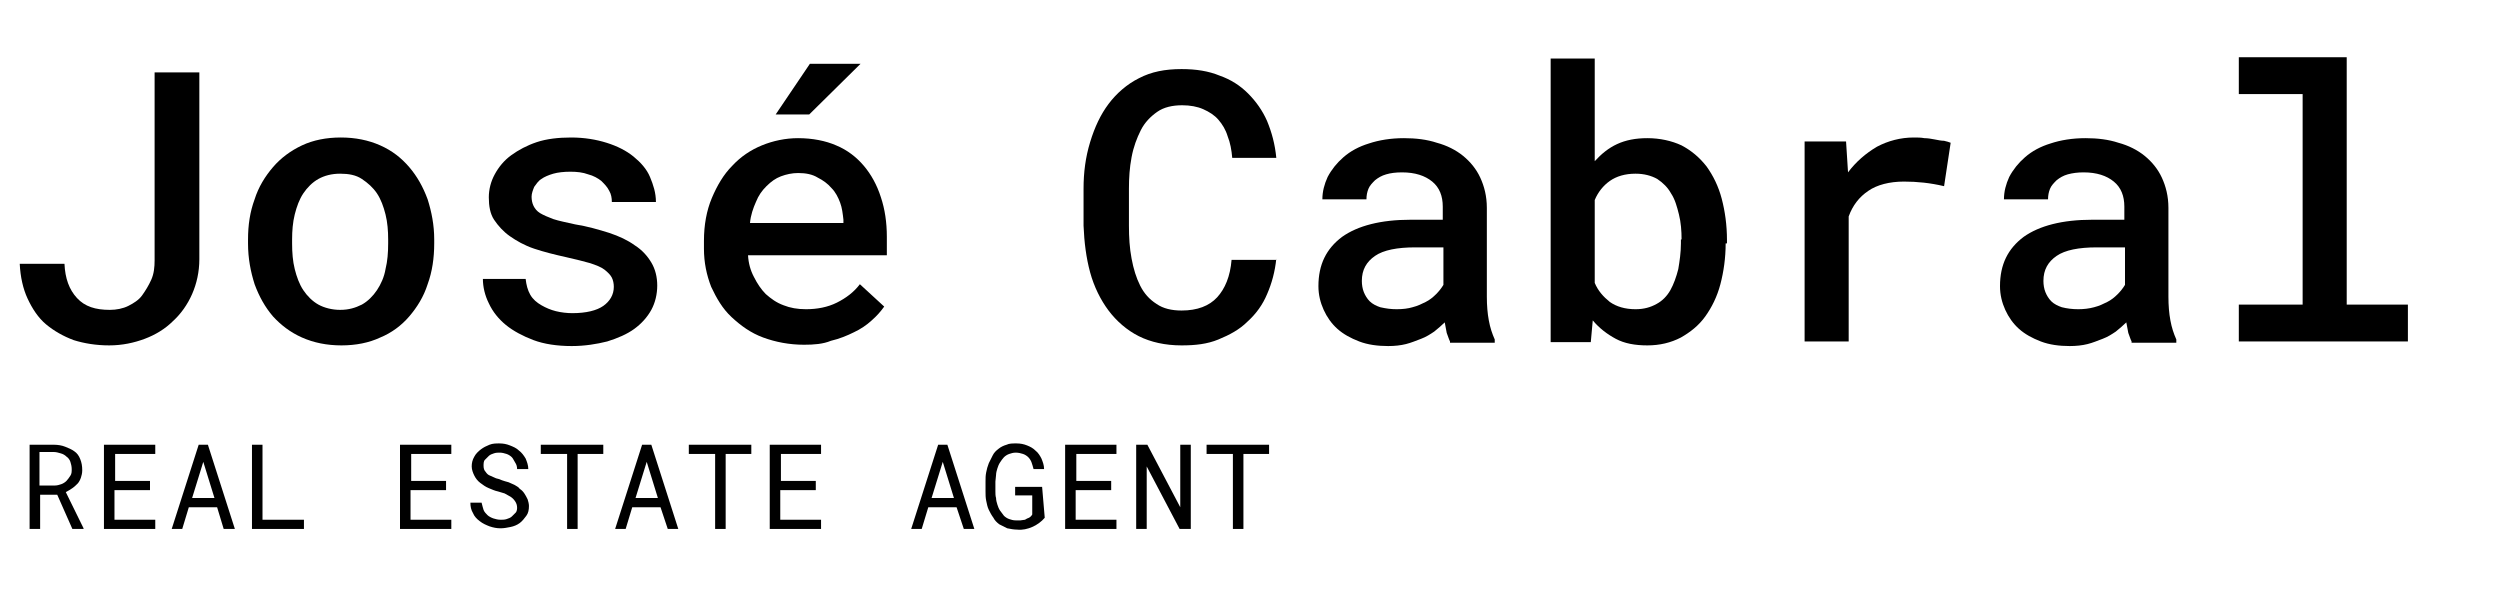
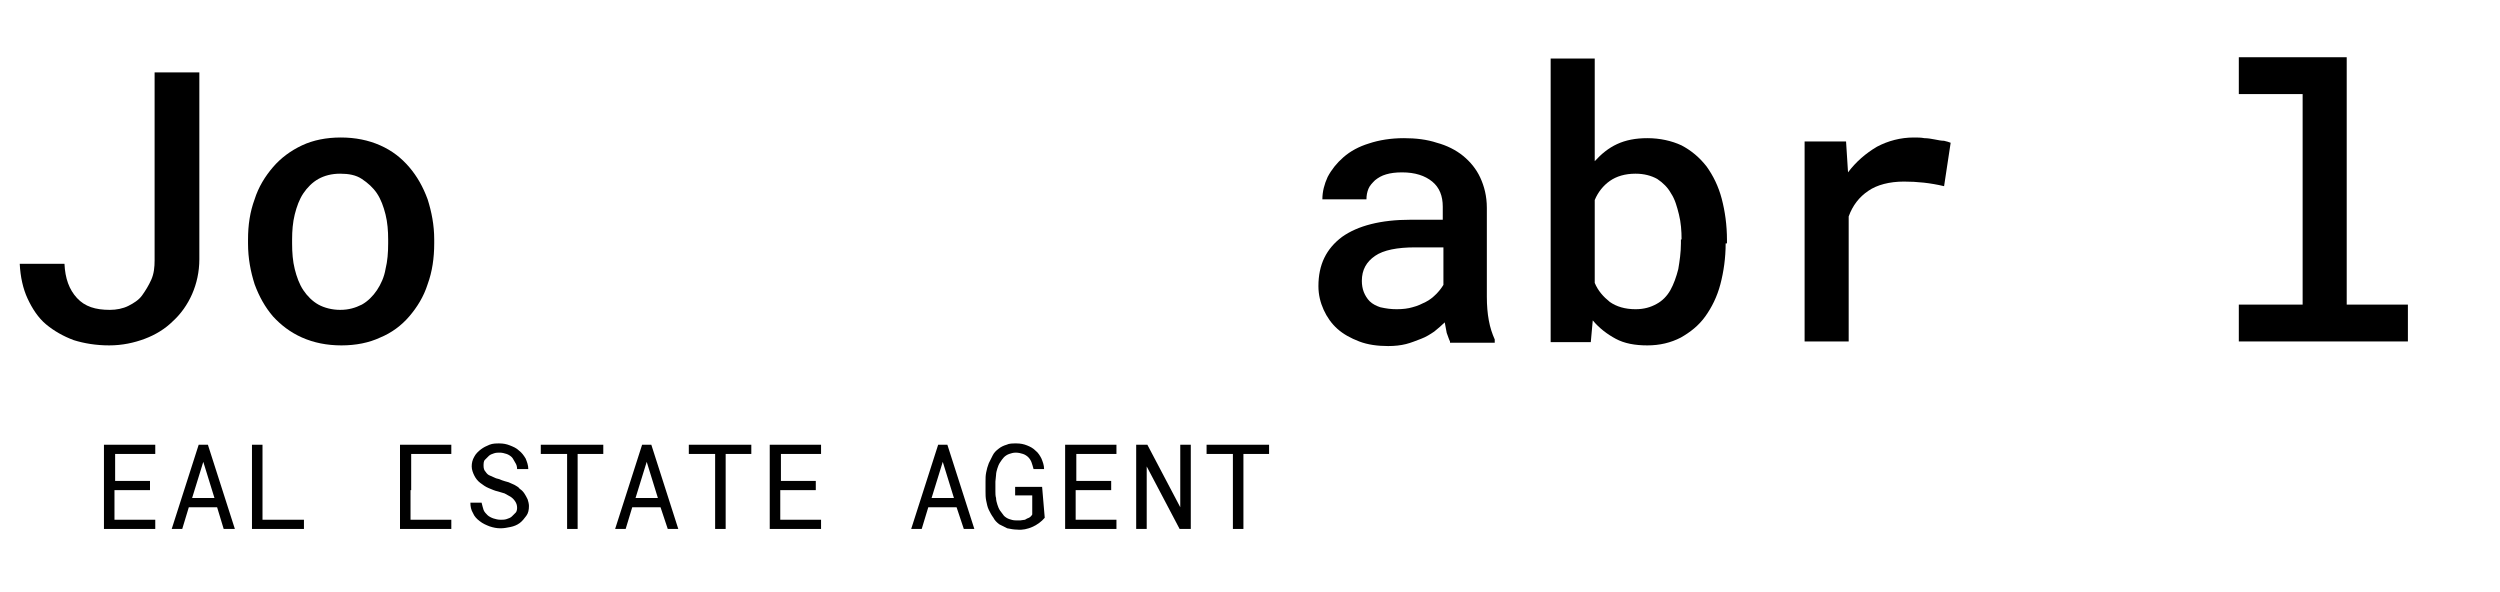
<svg xmlns="http://www.w3.org/2000/svg" version="1.2" viewBox="0 0 380 90" width="380" height="90">
  <title>Layer</title>
  <style>
		.s0 { fill: #000000 } 
	</style>
  <g id="Layer">
    <g id="Layer">
      <g id="Layer">
        <path id="Layer" class="s0" d="m23.5 11h6.8v28.4c0 1.9-0.4 3.7-1.1 5.3-0.7 1.6-1.7 3-2.9 4.1-1.2 1.2-2.7 2.1-4.3 2.7-1.6 0.6-3.4 1-5.4 1-2 0-3.8-0.3-5.4-0.8q-2.4-0.9-4.2-2.4c-1.2-1-2.1-2.4-2.8-3.9-0.7-1.5-1.1-3.3-1.2-5.3h6.8c0.1 2.2 0.7 3.9 1.9 5.2 1.2 1.3 2.8 1.8 5 1.8 1 0 2-0.2 2.8-0.6 0.8-0.4 1.6-0.9 2.1-1.6 0.5-0.7 1-1.5 1.4-2.4 0.4-0.9 0.5-1.9 0.5-2.9z" />
        <path id="Layer" fill-rule="evenodd" class="s0" d="m37.7 36.4c0-2.2 0.3-4.2 1-6.1 0.6-1.9 1.6-3.5 2.8-4.9 1.2-1.4 2.7-2.5 4.4-3.3 1.7-0.8 3.7-1.2 5.9-1.2q3.3 0 6 1.2c1.8 0.8 3.2 1.9 4.4 3.3 1.2 1.4 2.1 3 2.8 4.9 0.6 1.9 1 3.9 1 6.1v0.6c0 2.2-0.3 4.3-1 6.2-0.6 1.9-1.6 3.5-2.8 4.9-1.2 1.4-2.7 2.5-4.4 3.2-1.7 0.8-3.7 1.2-5.9 1.2q-3.3 0-6-1.2c-1.8-0.8-3.2-1.9-4.4-3.2-1.2-1.4-2.1-3-2.8-4.9-0.6-1.9-1-3.9-1-6.2zm6.7 0.6c0 1.4 0.1 2.7 0.4 3.9 0.3 1.2 0.7 2.3 1.3 3.2 0.6 0.9 1.4 1.7 2.3 2.2 0.9 0.5 2.1 0.8 3.3 0.8 1.3 0 2.3-0.3 3.3-0.8 0.9-0.5 1.7-1.3 2.3-2.2 0.6-0.9 1.1-2 1.3-3.2 0.3-1.2 0.4-2.5 0.4-3.9v-0.6c0-1.3-0.1-2.6-0.4-3.8-0.3-1.2-0.7-2.3-1.3-3.2-0.6-0.9-1.4-1.6-2.3-2.2-0.9-0.6-2-0.8-3.3-0.8-1.3 0-2.4 0.3-3.3 0.8-0.9 0.5-1.7 1.3-2.3 2.2-0.6 0.9-1 2-1.3 3.2-0.3 1.2-0.4 2.5-0.4 3.8z" />
-         <path id="Layer" class="s0" d="m93.3 43.6c0-0.5-0.1-1-0.3-1.4-0.2-0.4-0.6-0.8-1.1-1.2-0.5-0.4-1.3-0.7-2.2-1q-1.4-0.4-3.6-0.9c-1.8-0.4-3.4-0.8-4.9-1.3-1.5-0.5-2.7-1.2-3.7-1.9-1-0.7-1.8-1.6-2.4-2.5-0.6-0.9-0.8-2.1-0.8-3.4 0-1.2 0.3-2.4 0.9-3.5 0.6-1.1 1.4-2.1 2.5-2.9 1.1-0.8 2.4-1.5 3.9-2 1.5-0.5 3.3-0.7 5.2-0.7 2 0 3.8 0.3 5.4 0.8 1.6 0.5 3 1.2 4.1 2.1 1.1 0.9 2 1.9 2.5 3.1 0.5 1.2 0.9 2.4 0.9 3.8h-6.7c0-0.6-0.1-1.2-0.4-1.7-0.3-0.6-0.7-1-1.2-1.5-0.5-0.4-1.2-0.8-2-1-0.8-0.3-1.7-0.4-2.7-0.4-1 0-1.9 0.1-2.6 0.3-0.7 0.2-1.4 0.5-1.8 0.8-0.5 0.3-0.8 0.8-1.1 1.2-0.2 0.5-0.4 1-0.4 1.5 0 0.5 0.1 1 0.3 1.4 0.2 0.4 0.5 0.8 1 1.1 0.5 0.3 1.2 0.6 2 0.9 0.9 0.3 2 0.5 3.3 0.8 1.9 0.3 3.6 0.8 5.2 1.3 1.5 0.5 2.8 1.1 3.9 1.9 1.1 0.7 1.9 1.6 2.5 2.6 0.6 1 0.9 2.2 0.9 3.5 0 1.3-0.3 2.6-0.9 3.7-0.6 1.1-1.5 2.1-2.6 2.9-1.1 0.8-2.5 1.4-4.1 1.9-1.6 0.4-3.4 0.7-5.4 0.7-2.2 0-4.2-0.3-5.8-0.9-1.6-0.6-3.1-1.4-4.2-2.3-1.1-0.9-2-2-2.6-3.3-0.6-1.2-0.9-2.5-0.9-3.7h6.5c0.1 0.9 0.3 1.7 0.7 2.4 0.4 0.7 1 1.2 1.7 1.6 0.7 0.4 1.4 0.7 2.2 0.9 0.8 0.2 1.7 0.3 2.5 0.3 2.1 0 3.7-0.4 4.7-1.1 1-0.7 1.6-1.7 1.6-2.9z" />
-         <path id="Layer" fill-rule="evenodd" class="s0" d="m122.2 52.4c-2.2 0-4.3-0.4-6.2-1.1-1.9-0.7-3.4-1.8-4.8-3.1-1.4-1.3-2.3-2.9-3.1-4.6-0.7-1.8-1.1-3.7-1.1-5.8v-1.2c0-2.4 0.4-4.6 1.2-6.5 0.8-1.9 1.8-3.6 3.1-4.9 1.3-1.4 2.8-2.4 4.5-3.1 1.7-0.7 3.6-1.1 5.5-1.1 2.2 0 4.2 0.4 5.8 1.1 1.7 0.7 3.1 1.8 4.2 3.1 1.1 1.3 2 2.9 2.6 4.8q0.9 2.7 0.9 6v2.8h-21.1q0.1 1.8 0.9 3.3c0.5 1 1.1 1.9 1.8 2.6 0.8 0.7 1.6 1.3 2.7 1.7 1 0.4 2.1 0.6 3.4 0.6 1.7 0 3.3-0.3 4.7-1 1.4-0.7 2.6-1.6 3.5-2.8l3.7 3.4c-0.5 0.7-1.1 1.4-1.9 2.1q-1.2 1.1-2.7 1.8c-1 0.5-2.2 1-3.5 1.3-1.2 0.5-2.6 0.6-4.1 0.6zm-0.9-26.1c-0.9 0-1.8 0.2-2.6 0.5-0.8 0.3-1.5 0.8-2.2 1.5-0.7 0.7-1.2 1.4-1.6 2.4-0.4 0.9-0.8 2-0.9 3.2h14.2v-0.5c-0.1-0.9-0.2-1.8-0.5-2.6-0.3-0.8-0.7-1.6-1.3-2.2-0.6-0.7-1.3-1.2-2.1-1.6-0.8-0.5-1.8-0.7-3-0.7zm1.8-16.6h7.7l-7.8 7.7h-5.1z" />
-         <path id="Layer" class="s0" d="m194 39.3c-0.2 2-0.7 3.8-1.4 5.4q-1 2.4-3 4.2c-1.2 1.2-2.7 2-4.4 2.7-1.7 0.7-3.5 0.9-5.6 0.9-2.5 0-4.7-0.5-6.5-1.4-1.8-0.9-3.4-2.3-4.6-3.9-1.2-1.6-2.2-3.6-2.8-5.8-0.6-2.2-0.9-4.6-1-7.1v-5.6c0-2.5 0.3-4.8 1-7.1 0.7-2.3 1.6-4.2 2.8-5.8 1.2-1.6 2.8-3 4.6-3.9 1.9-1 4-1.4 6.5-1.4 2.2 0 4.1 0.3 5.8 1 1.7 0.6 3.1 1.5 4.3 2.7 1.2 1.2 2.2 2.6 2.9 4.2 0.7 1.7 1.2 3.5 1.4 5.6h-6.7c-0.1-1.2-0.3-2.3-0.7-3.3-0.3-1-0.8-1.8-1.4-2.5-0.6-0.7-1.4-1.2-2.3-1.6-0.9-0.4-2-0.6-3.2-0.6-1.5 0-2.8 0.3-3.8 1-1 0.7-1.9 1.6-2.5 2.8-0.6 1.2-1.1 2.5-1.4 4.1-0.3 1.6-0.4 3.1-0.4 4.8v5.6c0 1.8 0.1 3.4 0.4 5 0.3 1.6 0.7 2.9 1.3 4.1 0.6 1.2 1.4 2.1 2.5 2.8 1 0.7 2.3 1 3.8 1 2.4 0 4.2-0.7 5.4-2 1.2-1.3 2-3.2 2.2-5.7h6.8z" />
        <path id="Layer" fill-rule="evenodd" class="s0" d="m220.4 51.9c-0.2-0.4-0.3-0.8-0.5-1.3-0.1-0.5-0.2-1-0.3-1.6-0.5 0.5-1 0.9-1.6 1.4-0.6 0.4-1.2 0.8-2 1.1-0.8 0.3-1.5 0.6-2.3 0.8q-1.2 0.3-2.7 0.3c-1.6 0-3.1-0.2-4.4-0.7-1.3-0.5-2.4-1.1-3.3-1.9-0.9-0.8-1.6-1.8-2.1-2.9-0.5-1.1-0.8-2.3-0.8-3.6 0-3.3 1.2-5.7 3.6-7.5 2.4-1.7 5.9-2.6 10.4-2.6h4.9v-2c0-1.6-0.5-2.9-1.6-3.8-1.1-0.9-2.6-1.4-4.6-1.4q-1.4 0-2.4 0.3c-0.7 0.2-1.2 0.5-1.7 0.9-0.4 0.4-0.8 0.8-1 1.3-0.2 0.5-0.3 1-0.3 1.6h-6.7c0-1.2 0.3-2.3 0.8-3.4q0.9-1.7 2.4-3 1.6-1.4 3.9-2.1c1.5-0.5 3.3-0.8 5.3-0.8 1.8 0 3.5 0.2 5 0.7 1.5 0.4 2.9 1.1 4 2 1.1 0.9 2 2 2.6 3.3 0.6 1.3 1 2.8 1 4.6v13.5q0 2 0.3 3.6c0.2 1.1 0.5 2 0.9 2.9v0.5h-6.8zm-8.1-4.9q1.4 0 2.4-0.3c0.8-0.2 1.4-0.5 2-0.8 0.6-0.3 1.1-0.7 1.6-1.2 0.4-0.4 0.8-0.9 1.1-1.4v-5.7h-4.3c-2.7 0-4.8 0.4-6.1 1.3-1.3 0.9-2 2.1-2 3.8 0 0.6 0.1 1.2 0.3 1.7 0.2 0.5 0.5 1 0.9 1.4 0.4 0.4 1 0.7 1.6 0.9 0.9 0.2 1.6 0.3 2.5 0.3z" />
        <path id="Layer" fill-rule="evenodd" class="s0" d="m262.3 37c0 2.2-0.3 4.3-0.8 6.2-0.5 1.9-1.3 3.5-2.3 4.9-1 1.4-2.3 2.4-3.7 3.2q-2.3 1.2-5.1 1.2c-1.9 0-3.5-0.3-4.8-1-1.3-0.7-2.5-1.6-3.5-2.8l-0.3 3.3h-6.1v-43.1h6.7v15.6c1-1.1 2.1-2 3.4-2.6 1.3-0.6 2.8-0.9 4.6-0.9 1.9 0 3.7 0.4 5.2 1.1 1.5 0.8 2.7 1.8 3.8 3.2 1 1.4 1.8 3 2.3 4.9 0.5 1.9 0.8 4 0.8 6.3v0.5zm-6.7-0.6c0-1.3-0.1-2.6-0.4-3.8-0.3-1.2-0.6-2.3-1.2-3.2-0.5-0.9-1.2-1.6-2.1-2.2-0.9-0.5-2-0.8-3.3-0.8-1.6 0-2.9 0.4-3.9 1.1-1 0.7-1.8 1.7-2.3 2.9v12.6c0.5 1.2 1.3 2.1 2.3 2.9 1 0.7 2.3 1.1 3.9 1.1 1.3 0 2.3-0.3 3.2-0.8q1.3-0.7 2.1-2.1c0.5-0.9 0.9-2 1.2-3.2 0.2-1.2 0.4-2.5 0.4-3.9v-0.6z" />
        <path id="Layer" class="s0" d="m290.9 20.9c0.5 0 1.1 0 1.6 0.1 0.5 0 1.1 0.1 1.6 0.2 0.5 0.1 1 0.2 1.4 0.2 0.4 0.1 0.8 0.2 1 0.3l-1 6.6c-2.1-0.5-4.1-0.7-6.1-0.7-2.2 0-4.1 0.5-5.4 1.4q-2.1 1.4-3 3.9v19h-6.7v-30.4h6.3l0.3 4.7c1.2-1.6 2.7-2.9 4.4-3.9 1.7-0.9 3.6-1.4 5.6-1.4z" />
-         <path id="Layer" fill-rule="evenodd" class="s0" d="m324 51.9c-0.2-0.4-0.3-0.8-0.5-1.3-0.1-0.5-0.2-1-0.3-1.6-0.5 0.5-1 0.9-1.6 1.4-0.6 0.4-1.2 0.8-2 1.1-0.8 0.3-1.5 0.6-2.3 0.8q-1.2 0.3-2.7 0.3c-1.6 0-3.1-0.2-4.4-0.7-1.3-0.5-2.4-1.1-3.3-1.9-0.9-0.8-1.6-1.8-2.1-2.9-0.5-1.1-0.8-2.3-0.8-3.6 0-3.3 1.2-5.7 3.6-7.5 2.4-1.7 5.9-2.6 10.4-2.6h4.9v-2c0-1.6-0.5-2.9-1.6-3.8-1.1-0.9-2.6-1.4-4.6-1.4q-1.3 0-2.4 0.3c-0.7 0.2-1.2 0.5-1.7 0.9-0.4 0.4-0.8 0.8-1 1.3-0.2 0.5-0.3 1-0.3 1.6h-6.7c0-1.2 0.3-2.3 0.8-3.4q0.9-1.7 2.4-3 1.6-1.4 3.9-2.1c1.5-0.5 3.3-0.8 5.3-0.8 1.8 0 3.5 0.2 5 0.7 1.5 0.4 2.9 1.1 4 2 1.1 0.9 2 2 2.6 3.3 0.6 1.3 1 2.8 1 4.6v13.5q0 2 0.3 3.6c0.2 1.1 0.5 2 0.9 2.9v0.5h-6.8zm-8.1-4.9q1.3 0 2.4-0.3c0.8-0.2 1.4-0.5 2-0.8 0.6-0.3 1.1-0.7 1.6-1.2 0.4-0.4 0.8-0.9 1.1-1.4v-5.7h-4.3c-2.7 0-4.8 0.4-6.1 1.3-1.3 0.9-2 2.1-2 3.8 0 0.6 0.1 1.2 0.3 1.7 0.2 0.5 0.5 1 0.9 1.4 0.4 0.4 1 0.7 1.6 0.9 0.8 0.2 1.6 0.3 2.5 0.3z" />
        <path id="Layer" class="s0" d="m340.3 8.7h16.4v37.6h9.3v5.6h-25.7v-5.6h9.7v-32h-9.7z" />
      </g>
    </g>
    <g id="Layer">
      <g id="Layer">
-         <path id="Layer" fill-rule="evenodd" class="s0" d="m8.7 75.2h-2.6v5.2h-1.6v-12.8h3.7c0.6 0 1.2 0.1 1.7 0.3 0.5 0.2 1 0.4 1.4 0.7q0.6 0.4 0.9 1.2c0.2 0.5 0.3 1 0.3 1.7 0 0.4-0.1 0.8-0.2 1.1-0.1 0.3-0.3 0.7-0.5 0.9-0.2 0.2-0.5 0.5-0.8 0.7-0.3 0.2-0.6 0.4-1 0.6l2.7 5.5v0.1h-1.7zm-0.4-1.4c0.4 0 0.7-0.1 1-0.2 0.3-0.1 0.6-0.3 0.8-0.5 0.2-0.2 0.4-0.5 0.6-0.8 0.2-0.3 0.2-0.6 0.2-1 0-0.4-0.1-0.8-0.2-1.1-0.1-0.3-0.3-0.6-0.6-0.8-0.2-0.2-0.5-0.4-0.9-0.5-0.3-0.1-0.7-0.2-1.1-0.2h-2.1v5.1z" />
        <path id="Layer" class="s0" d="m22.7 74.5h-5.3v4.5h6.2v1.4h-7.8v-12.8h7.8v1.4h-6.1v4.1h5.3v1.4z" />
        <path id="Layer" fill-rule="evenodd" class="s0" d="m33 77.1h-4.3l-1 3.3h-1.6l4.1-12.8h1.4l4.1 12.8h-1.7zm-3.8-1.4h3.4l-1.7-5.5z" />
        <path id="Layer" class="s0" d="m40 79h6.2v1.4h-7.9v-12.8h1.6v11.4z" />
-         <path id="Layer" class="s0" d="m67.7 74.5h-5.3v4.5h6.2v1.4h-7.8v-12.8h7.8v1.4h-6.1v4.1h5.3v1.4z" />
+         <path id="Layer" class="s0" d="m67.7 74.5h-5.3v4.5h6.2v1.4h-7.8v-12.8h7.8v1.4h-6.1v4.1v1.4z" />
        <path id="Layer" class="s0" d="m78.6 77.2c0-0.4-0.1-0.7-0.3-1-0.2-0.3-0.4-0.5-0.7-0.7-0.3-0.2-0.6-0.3-0.9-0.5-0.3-0.1-0.7-0.2-1-0.3-0.5-0.1-0.9-0.3-1.4-0.5-0.5-0.2-0.9-0.5-1.3-0.8-0.4-0.3-0.7-0.7-0.9-1.1-0.2-0.4-0.4-0.9-0.4-1.4 0-0.5 0.1-1 0.4-1.5 0.2-0.4 0.6-0.8 1-1.1 0.4-0.3 0.8-0.5 1.3-0.7 0.5-0.2 1-0.2 1.5-0.2 0.6 0 1.1 0.1 1.6 0.3 0.5 0.2 1 0.4 1.4 0.8 0.4 0.3 0.7 0.7 1 1.2 0.2 0.5 0.4 1 0.4 1.6h-1.7c0-0.4-0.1-0.7-0.3-1-0.2-0.3-0.3-0.6-0.5-0.8-0.2-0.2-0.5-0.4-0.8-0.5-0.3-0.1-0.7-0.2-1-0.2-0.3 0-0.6 0-0.9 0.1-0.3 0.1-0.6 0.2-0.8 0.4q-0.3 0.3-0.6 0.6c-0.2 0.2-0.2 0.6-0.2 0.9q0 0.6 0.3 0.9c0.2 0.3 0.4 0.5 0.7 0.6 0.3 0.1 0.6 0.3 0.9 0.4q0.5 0.1 0.9 0.3c0.3 0.1 0.6 0.2 1 0.3 0.3 0.1 0.6 0.3 0.9 0.4 0.3 0.2 0.6 0.3 0.8 0.6 0.3 0.2 0.5 0.4 0.7 0.7 0.2 0.3 0.3 0.5 0.5 0.9 0.1 0.3 0.2 0.7 0.2 1 0 0.6-0.1 1.1-0.4 1.5-0.3 0.4-0.6 0.8-1 1.1-0.4 0.3-0.9 0.5-1.4 0.6-0.5 0.1-1 0.2-1.5 0.2-0.6 0-1.1-0.1-1.7-0.3-0.5-0.2-1-0.4-1.5-0.8-0.4-0.3-0.8-0.7-1-1.2-0.3-0.5-0.4-1-0.4-1.6h1.7c0.1 0.4 0.2 0.8 0.3 1.1 0.1 0.3 0.4 0.6 0.6 0.8 0.2 0.2 0.6 0.4 0.9 0.5 0.3 0.1 0.7 0.2 1.1 0.2 0.3 0 0.6 0 0.9-0.1 0.3-0.1 0.6-0.2 0.8-0.4q0.3-0.3 0.6-0.6c0.1-0.1 0.2-0.4 0.2-0.7z" />
        <path id="Layer" class="s0" d="m91.7 69h-3.9v11.4h-1.6v-11.4h-4v-1.4h9.5z" />
        <path id="Layer" fill-rule="evenodd" class="s0" d="m100.4 77.1h-4.3l-1 3.3h-1.6l4.1-12.8h1.4l4.1 12.8h-1.6zm-3.8-1.4h3.4l-1.7-5.5z" />
        <path id="Layer" class="s0" d="m114.2 69h-3.9v11.4h-1.6v-11.4h-4v-1.4h9.5z" />
        <path id="Layer" class="s0" d="m123.9 74.5h-5.3v4.5h6.2v1.4h-7.8v-12.8h7.8v1.4h-6.1v4.1h5.3v1.4z" />
        <path id="Layer" fill-rule="evenodd" class="s0" d="m145.4 77.1h-4.3l-1 3.3h-1.6l4.1-12.8h1.4l4.1 12.8h-1.6zm-3.8-1.4h3.4l-1.7-5.5z" />
        <path id="Layer" class="s0" d="m158.8 78.7c-0.5 0.6-1.2 1.1-1.9 1.4-0.7 0.3-1.5 0.5-2.3 0.4-0.5 0-1-0.1-1.5-0.2q-0.6-0.3-1.2-0.6c-0.4-0.3-0.7-0.6-0.9-1-0.3-0.4-0.5-0.8-0.7-1.2-0.2-0.4-0.3-0.9-0.4-1.4-0.1-0.5-0.1-0.9-0.1-1.4v-1.5c0-0.5 0-0.9 0.1-1.4 0.1-0.5 0.2-0.9 0.4-1.4q0.3-0.6 0.6-1.2c0.2-0.4 0.5-0.7 0.9-1q0.5-0.4 1.2-0.6c0.4-0.2 0.9-0.2 1.5-0.2 0.6 0 1.1 0.1 1.6 0.3 0.5 0.2 0.9 0.4 1.3 0.8 0.4 0.3 0.7 0.8 0.9 1.2 0.2 0.5 0.4 1 0.4 1.6h-1.6c-0.1-0.4-0.2-0.7-0.3-1-0.1-0.3-0.3-0.6-0.5-0.8-0.2-0.2-0.5-0.4-0.8-0.5-0.3-0.1-0.7-0.2-1.1-0.2-0.4 0-0.7 0.1-1 0.2-0.3 0.1-0.6 0.3-0.8 0.5-0.2 0.2-0.4 0.5-0.6 0.8-0.2 0.3-0.3 0.6-0.4 0.9-0.1 0.3-0.2 0.7-0.2 1 0 0.3-0.1 0.7-0.1 1v1.5c0 0.3 0 0.7 0.1 1 0 0.3 0.1 0.7 0.2 1 0.1 0.3 0.2 0.6 0.4 0.9 0.2 0.3 0.4 0.5 0.6 0.8 0.2 0.2 0.5 0.4 0.8 0.5 0.3 0.1 0.6 0.2 1 0.2 0.2 0 0.5 0 0.7 0 0.2 0 0.5-0.1 0.7-0.1q0.3-0.2 0.6-0.3c0.2-0.1 0.4-0.3 0.5-0.5v-2.9h-2.6v-1.3h4.1z" />
        <path id="Layer" class="s0" d="m168.8 74.5h-5.3v4.5h6.2v1.4h-7.8v-12.8h7.8v1.4h-6.1v4.1h5.3v1.4z" />
        <path id="Layer" class="s0" d="m181 80.4h-1.7l-5-9.5v9.5h-1.6v-12.8h1.7l5 9.5v-9.5h1.6z" />
        <path id="Layer" class="s0" d="m192.9 69h-3.9v11.4h-1.6v-11.4h-4v-1.4h9.5z" />
      </g>
    </g>
  </g>
</svg>